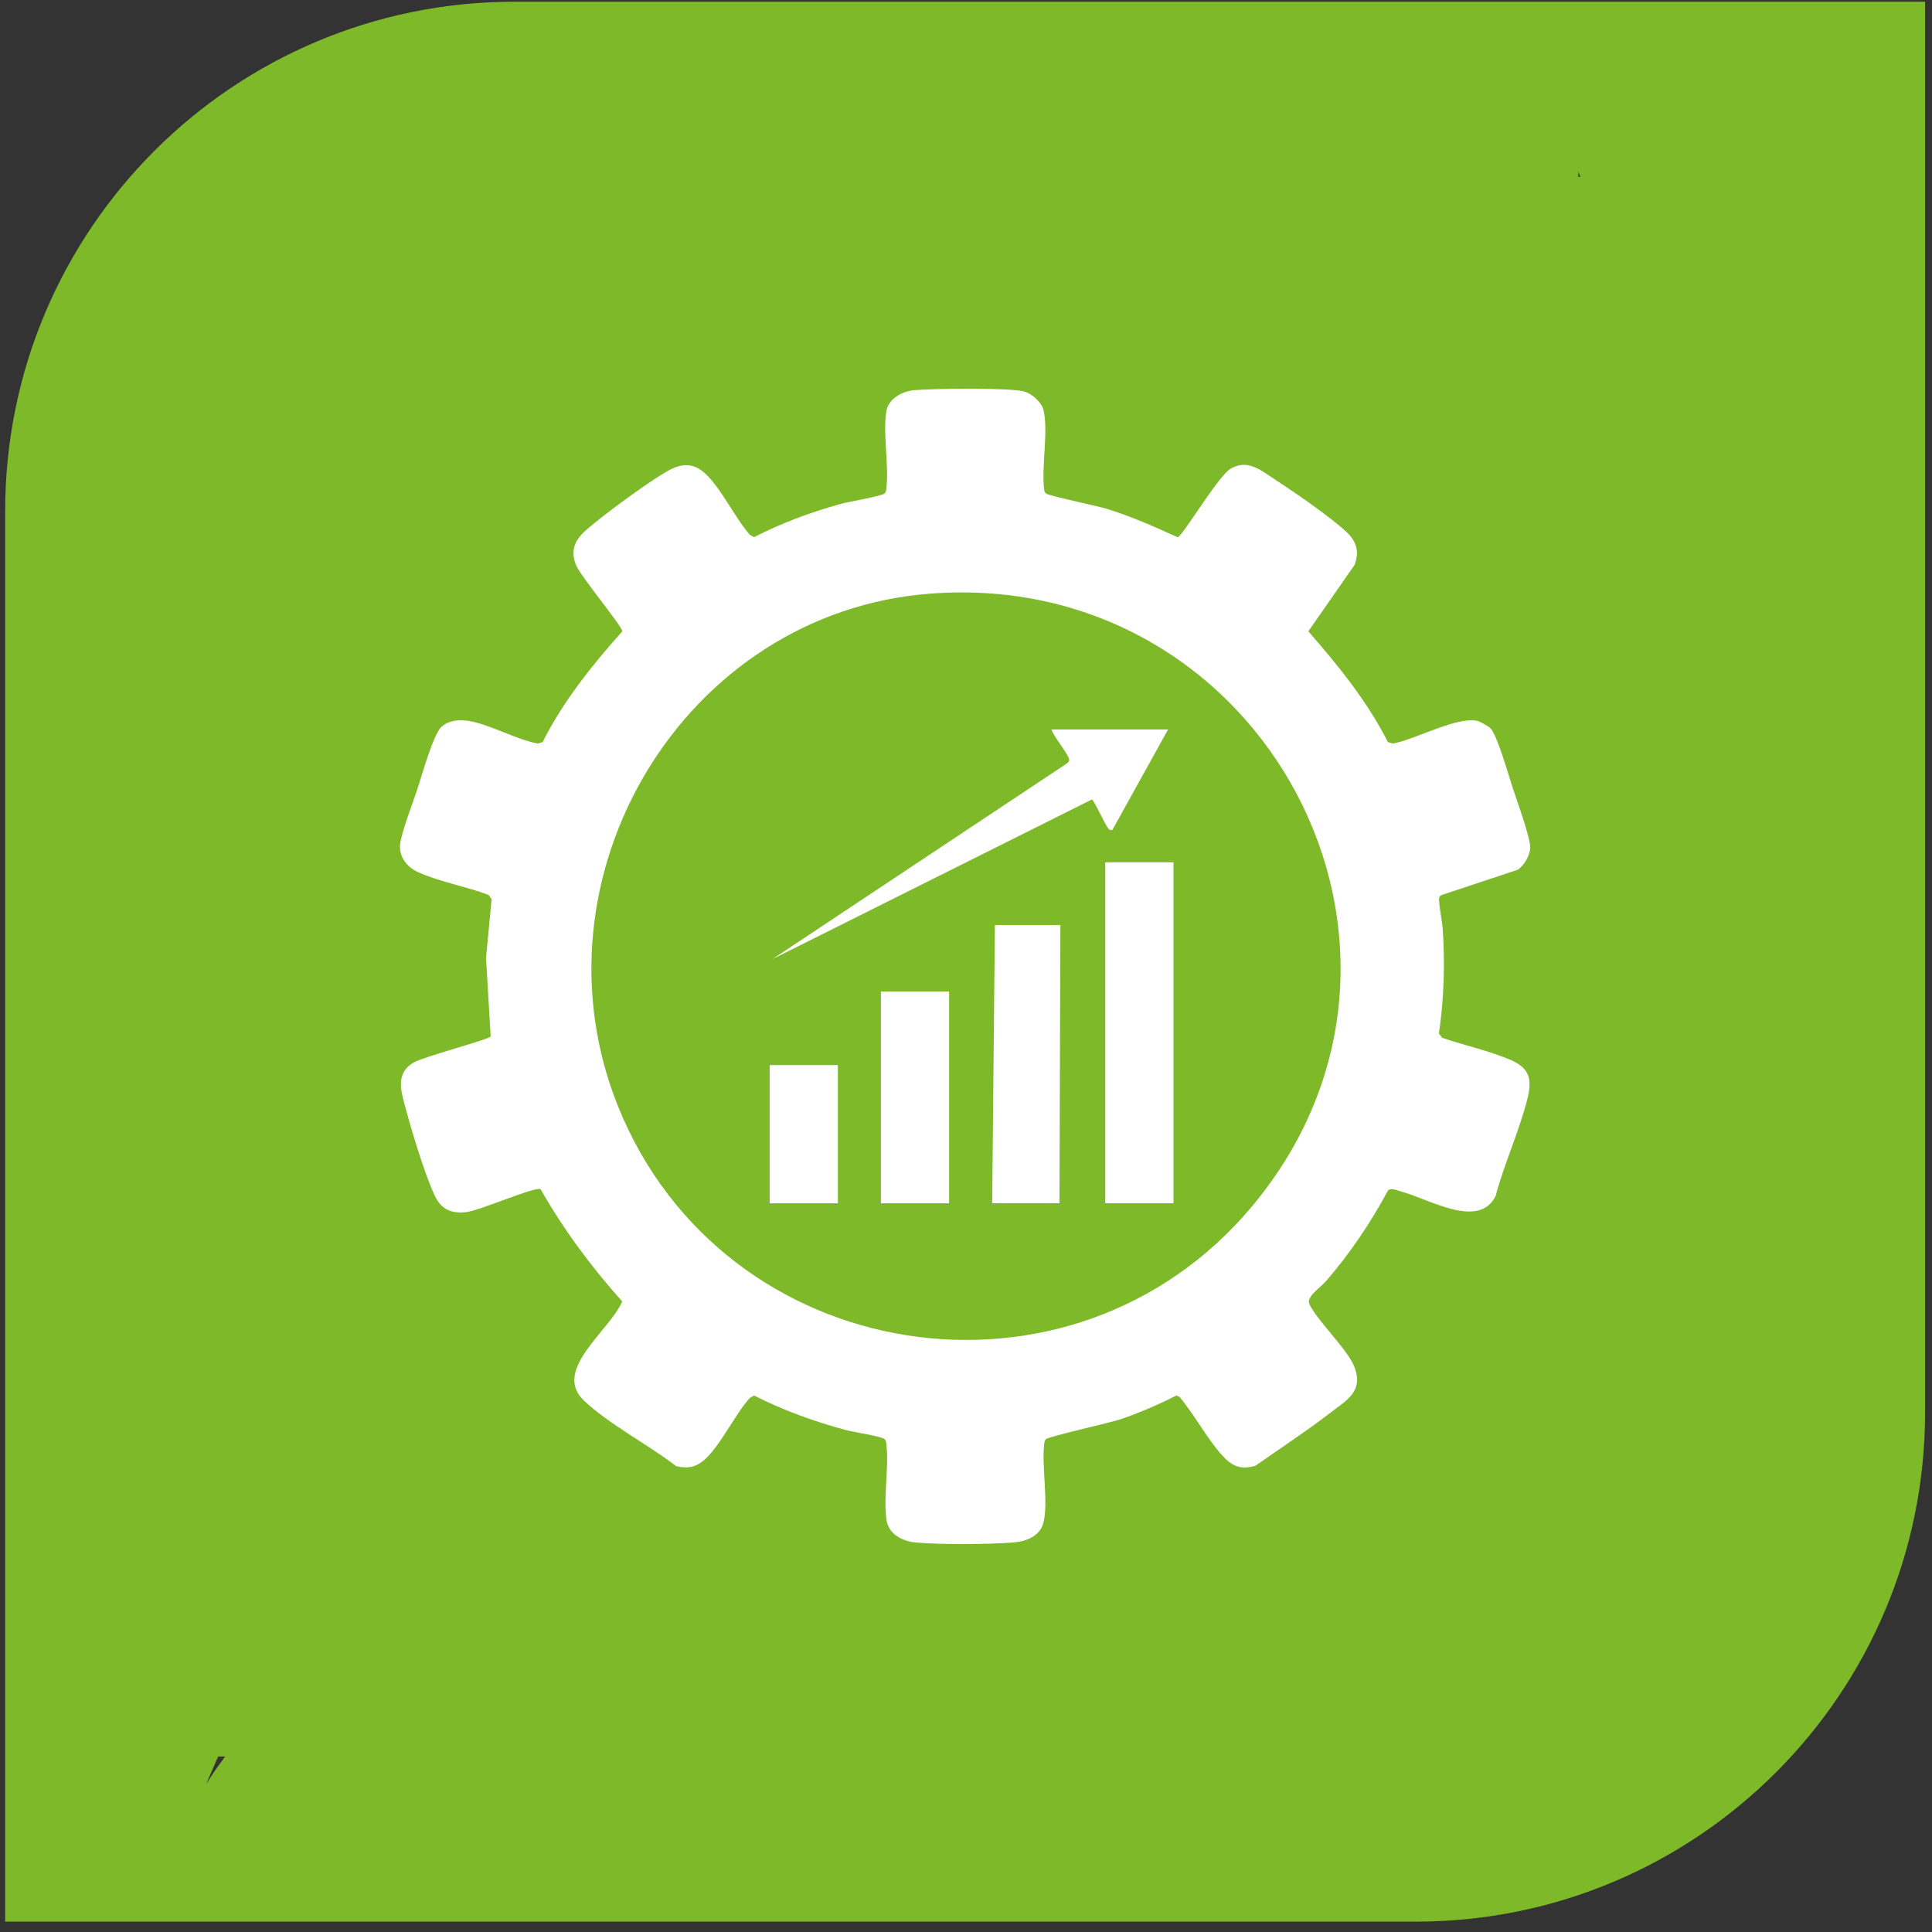
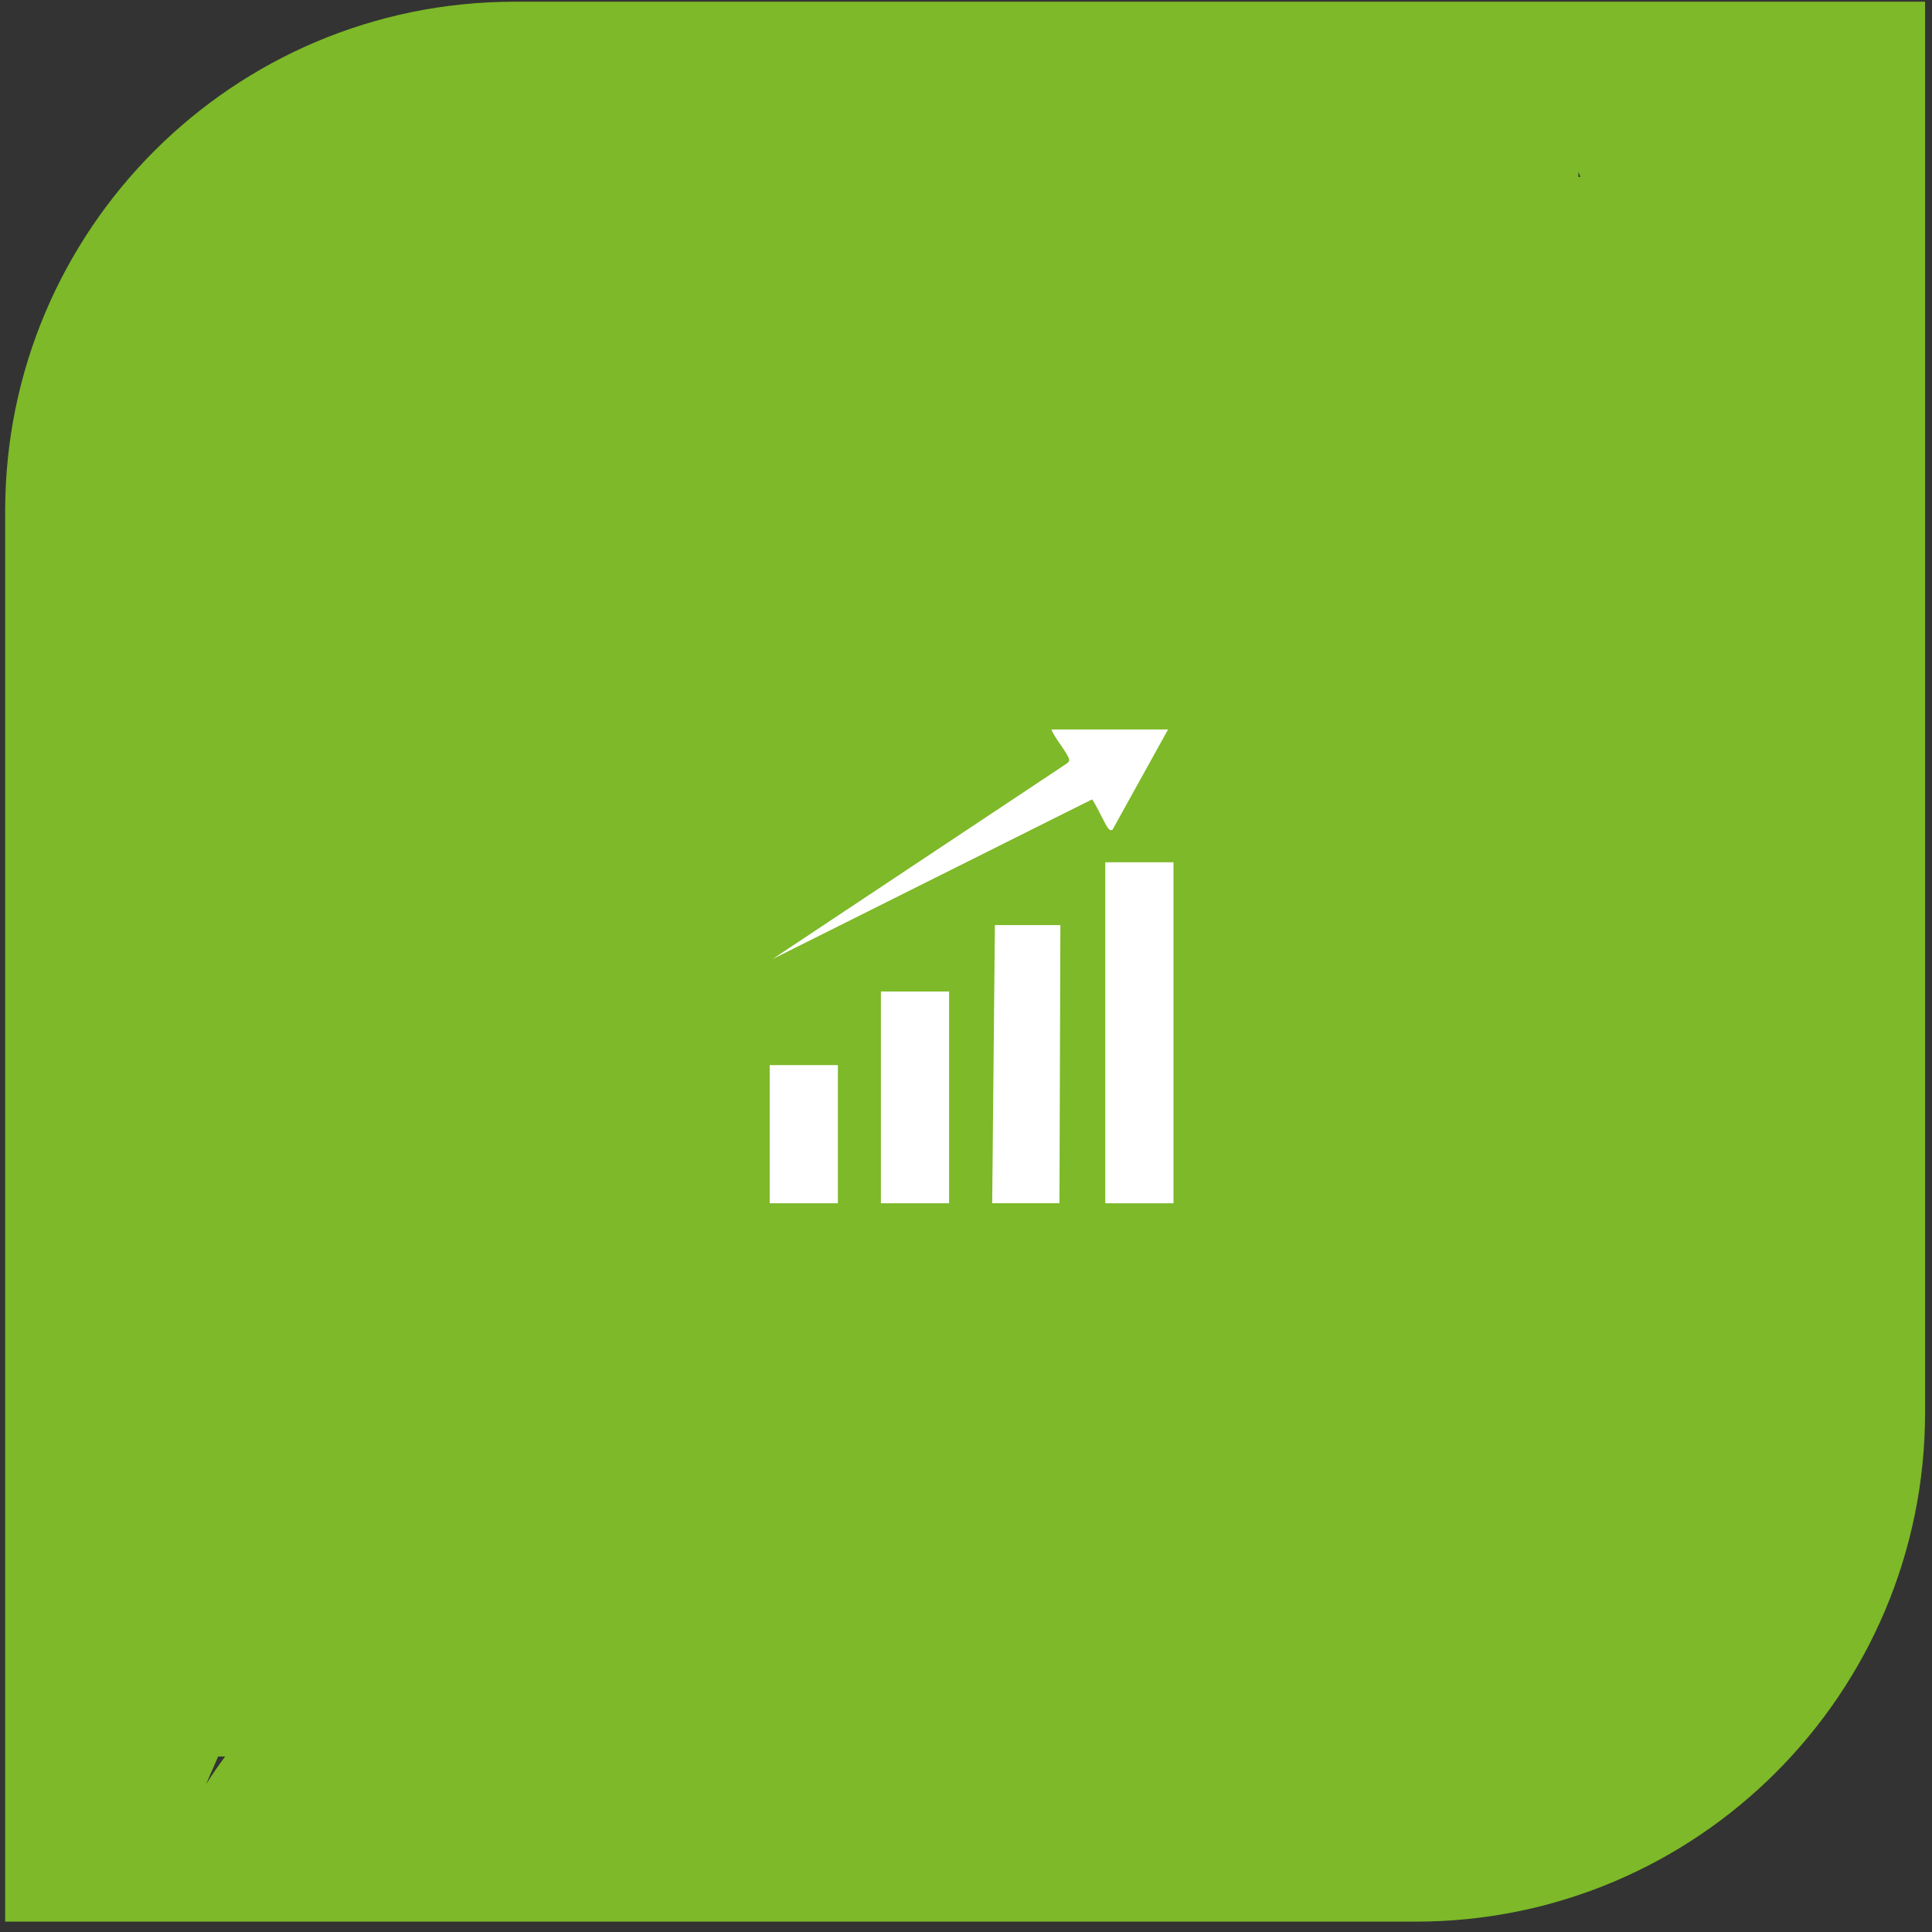
<svg xmlns="http://www.w3.org/2000/svg" id="Ebene_1" version="1.1" viewBox="0 0 236.924 236.924">
  <rect x="0" y="0" width="236.924" height="236.924" fill="#333333" stroke="none" />
  <defs>
    <style>
      .st0 {
        fill: none;
      }

      .st1 {
        fill: #7db928;
      }

      .st2 {
        clip-path: url(#clippath-1);
      }

      .st3 {
        fill: #fff;
      }

      .st4 {
        clip-path: url(#clippath);
      }
    </style>
    <clipPath id="clippath">
      <rect class="st0" x=".634" y=".209" width="235.443" height="235.443" />
    </clipPath>
    <clipPath id="clippath-1">
      <rect class="st0" x=".634" y=".209" width="235.443" height="235.443" />
    </clipPath>
  </defs>
  <g class="st4">
    <path class="st1" d="M193.566,21.071c.083.203.158.414.233.625h-.241c0-.211.015-.422.008-.625M25.295,218.784c.452-1.144.986-2.251,1.46-3.38h.851c-.805,1.107-1.611,2.206-2.311,3.38M236.076,173.188V.211H63.092C28.599.211.633,28.177.633,62.678v172.976h172.984c34.493,0,62.459-27.966,62.459-62.467" />
-     <path class="st3" d="M114.15,72.793c-30.353,2.273-49.662,34.771-38.362,62.873,12.873,32.009,55.616,38.799,77.794,12.218,26.288-31.519,1.37-78.14-39.431-75.091M182.782,89.309c.805.813,2.258,5.857,2.718,7.295.474,1.46,2.243,6.271,2.153,7.423-.068.911-.753,2.145-1.558,2.642l-9.252,3.071c-.166.053-.286.151-.346.324-.143.429.369,3.004.414,3.711.309,4.336.166,8.672-.452,12.978l.391.512c2.665.911,5.751,1.588,8.318,2.68,2.394,1.016,2.755,2.364,2.145,4.795-.986,3.922-2.853,7.987-3.907,11.939-2.063,4.14-8.22.324-11.555-.55-.527-.135-1.242-.527-1.649-.12-2.13,3.952-4.66,7.724-7.603,11.111-.678.79-2.514,1.927-1.995,2.883,1.159,2.251,4.855,5.653,5.578,7.859.933,2.846-1.084,3.877-2.936,5.307-2.989,2.311-6.188,4.404-9.282,6.572-1.935.58-2.989-.015-4.208-1.4-1.814-2.055-3.297-4.878-5.096-7.016l-.384-.196c-2.198,1.107-4.479,2.108-6.805,2.898-1.4.474-8.86,2.123-9.199,2.462-.218.211-.196.384-.226.655-.316,2.718.542,7.144-.09,9.591-.444,1.694-2.176,2.311-3.741,2.424-3.184.241-8.74.271-11.902,0-1.634-.143-3.357-1.016-3.606-2.778-.399-2.808.324-6.406-.008-9.237-.03-.271-.008-.444-.226-.655-.346-.346-3.809-.873-4.63-1.092-3.915-1.039-7.754-2.432-11.375-4.261l-.512.294c-1.844,2.01-3.704,6.067-5.714,7.709-1.016.836-2.025.956-3.312.662-3.395-2.62-8.266-5.149-11.322-8.047-3.967-3.756,3.267-8.65,4.69-12.165-3.809-4.246-7.212-8.845-10.012-13.769-.918-.263-7.46,2.665-9.207,2.838-1.777.166-2.974-.376-3.741-1.987-1.317-2.763-3.117-8.838-3.907-11.932-.467-1.807-.489-3.448,1.363-4.472,1.355-.745,9.094-2.763,9.38-3.169l-.572-9.598.685-7.242-.384-.519c-2.718-1.024-6.037-1.603-8.65-2.793-1.295-.587-2.281-1.792-2.198-3.267.083-1.438,1.656-5.435,2.183-7.076.519-1.588,1.897-6.542,2.891-7.46.896-.821,2.176-.918,3.335-.738,2.552.407,5.812,2.273,8.476,2.778l.602-.181c2.537-5.021,6.037-9.41,9.771-13.573.09-.512-5.142-6.775-5.676-8.138-.745-1.897-.09-3.139,1.317-4.359,2.183-1.897,7.204-5.571,9.681-7.039,1.581-.941,3.064-1.295,4.607-.03,2.055,1.686,3.869,5.661,5.714,7.716l.512.294c3.395-1.739,6.993-3.079,10.667-4.088.896-.241,5.029-.956,5.337-1.265.218-.218.196-.391.226-.655.331-2.853-.459-6.722,0-9.463.256-1.521,1.98-2.432,3.395-2.552,2.296-.211,11.616-.331,13.498.158.918.233,2.153,1.332,2.371,2.251.632,2.657-.279,6.971.09,9.809.008.188.083.324.218.452.271.263,6.256,1.513,7.385,1.859,3.011.918,5.909,2.206,8.77,3.508.617-.151,4.976-7.566,6.534-8.439,1.912-1.069,3.373.015,4.893,1.016,2.477,1.619,7.242,4.856,9.282,6.783,1.235,1.174,1.596,2.394.971,4.042l-5.661,8.13c3.674,4.208,7.212,8.559,9.756,13.58l.602.181c2.733-.467,7.776-3.327,10.351-2.778.339.068,1.385.662,1.626.903" />
  </g>
  <rect class="st3" x="135.542" y="105.743" width="8.364" height="41.818" />
  <polygon class="st3" points="130.037 113.444 129.924 147.553 121.674 147.553 122.005 113.444 130.037 113.444" />
  <rect class="st3" x="108.027" y="121.589" width="8.364" height="25.971" />
  <g class="st2">
    <path class="st3" d="M143.242,89.455l-6.828,12.323c-.316.068-.354-.03-.534-.226-.324-.354-1.792-3.561-1.987-3.508l-39.175,19.58,36.089-23.984c.173-.135.346-.256.301-.512-.113-.685-1.905-2.8-2.168-3.674h14.303Z" />
  </g>
  <rect class="st3" x="94.387" y="130.615" width="8.364" height="16.945" />
</svg>